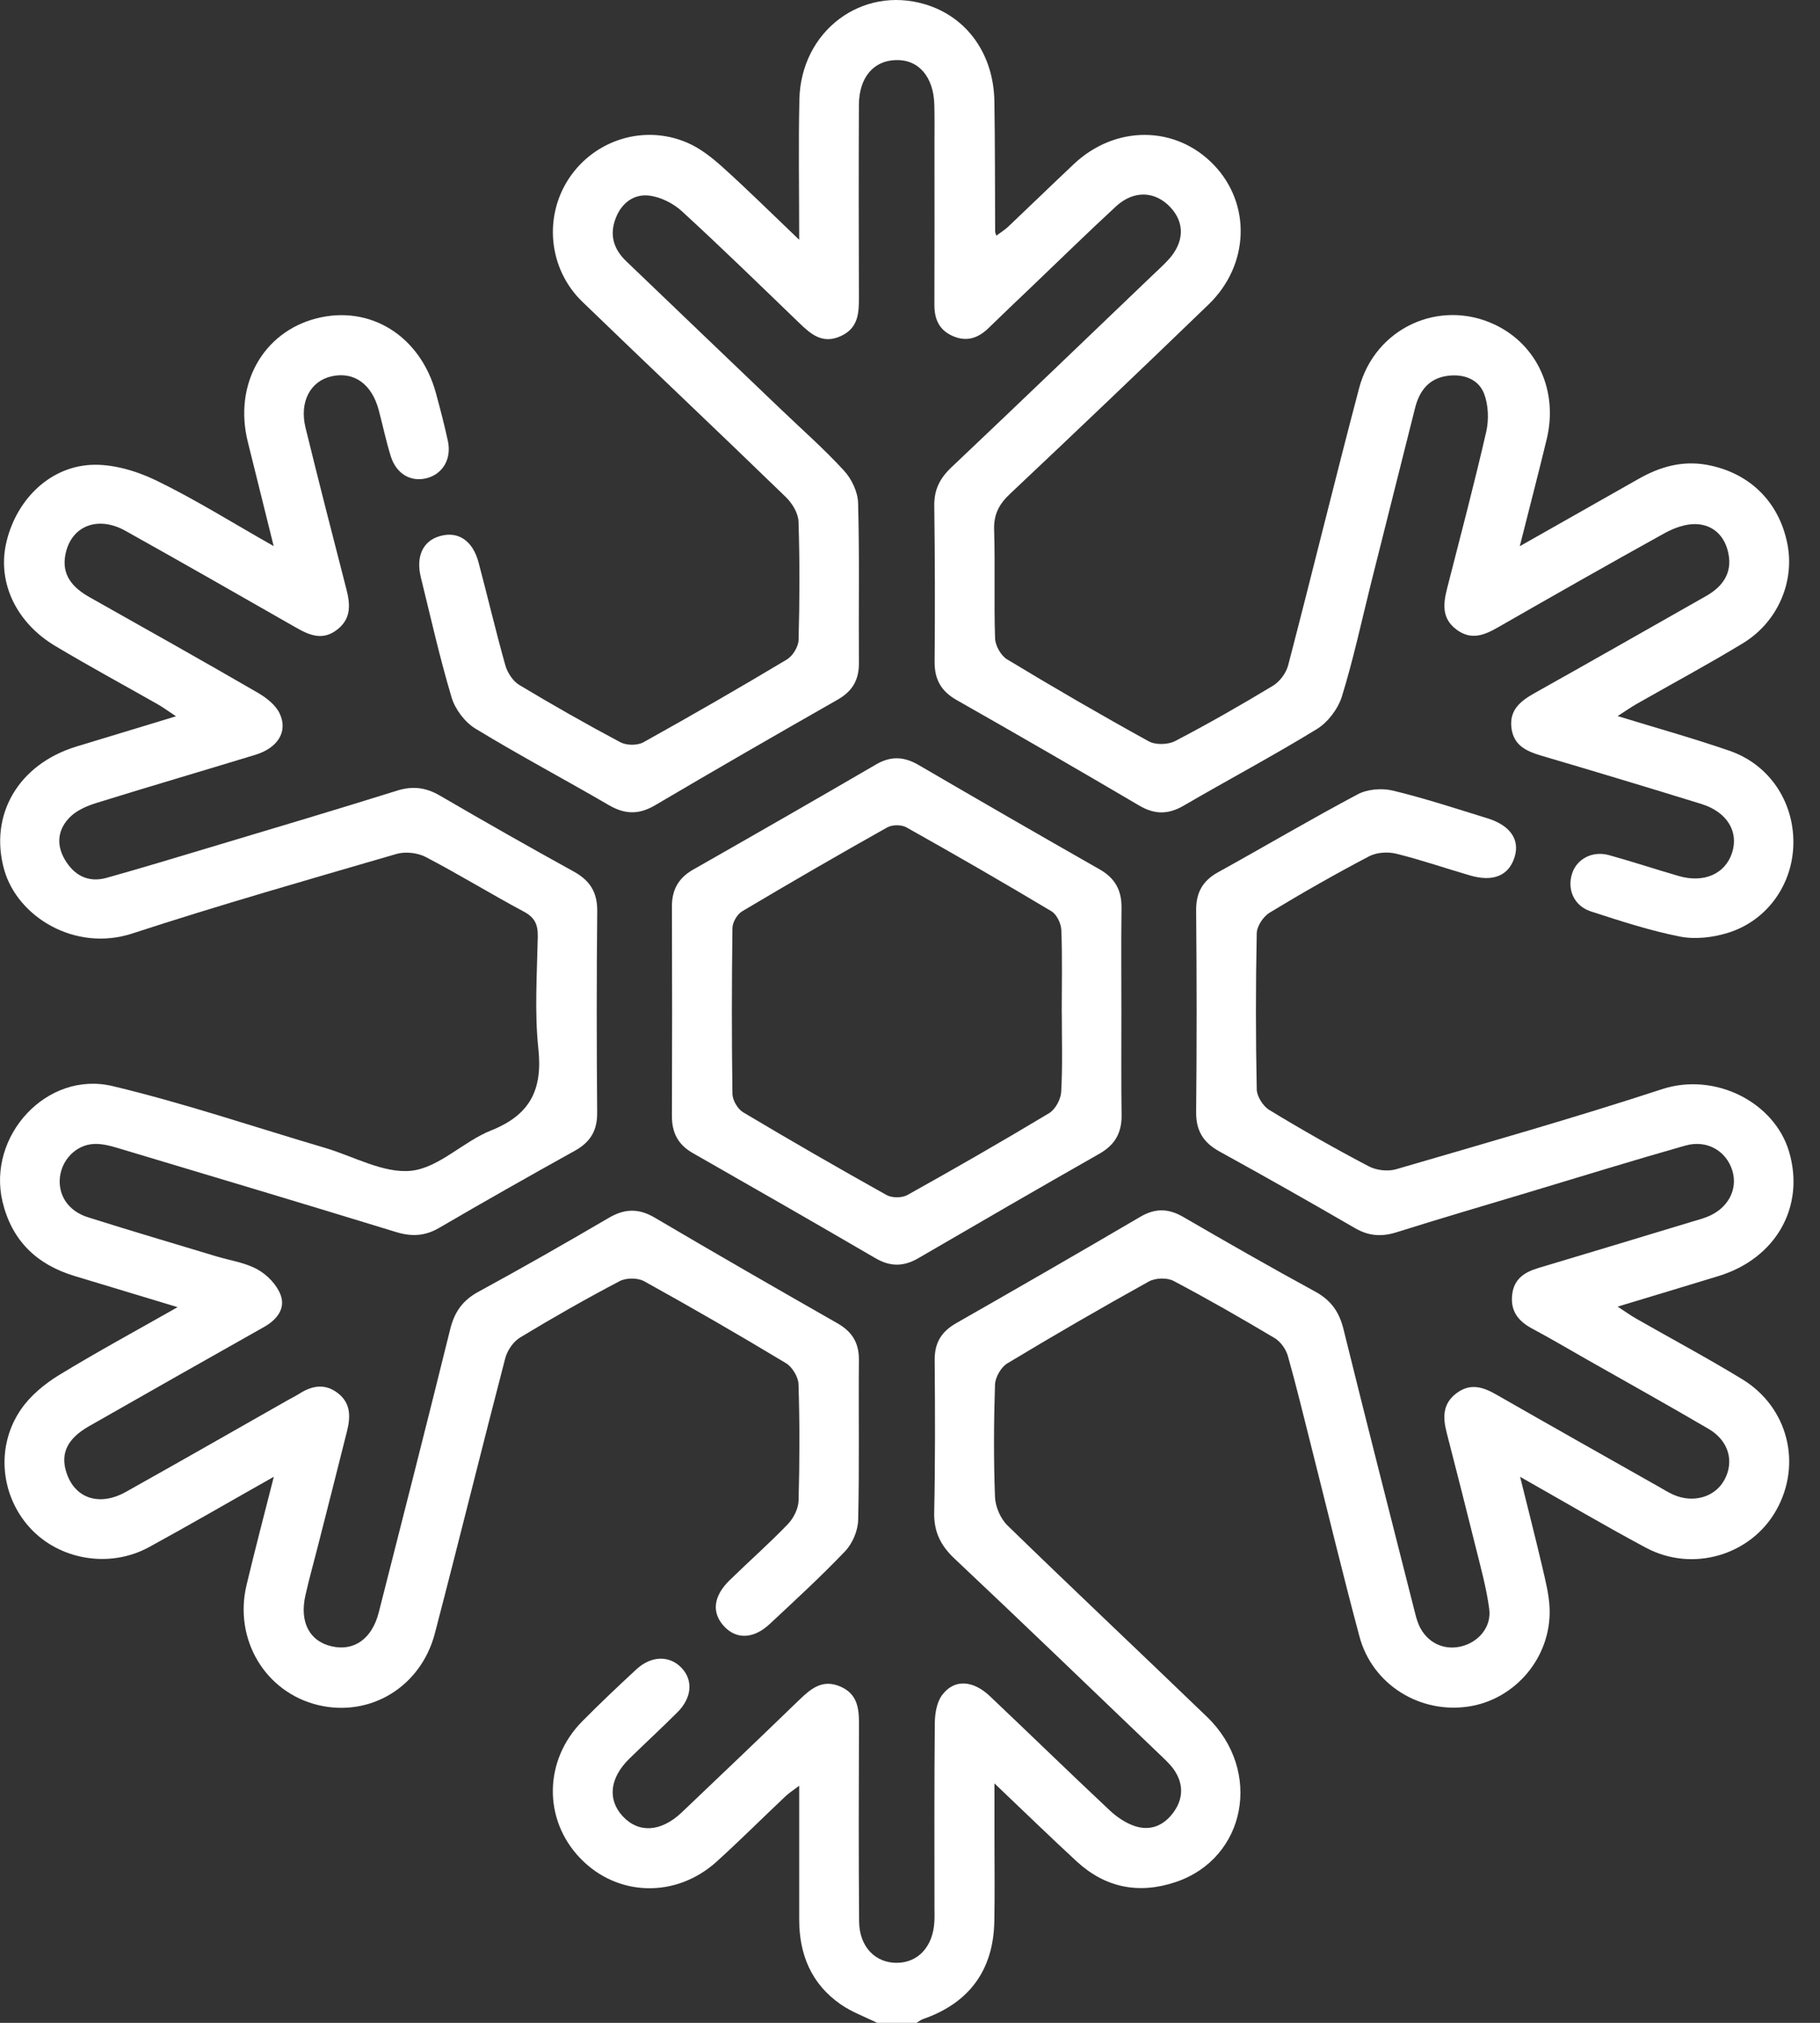
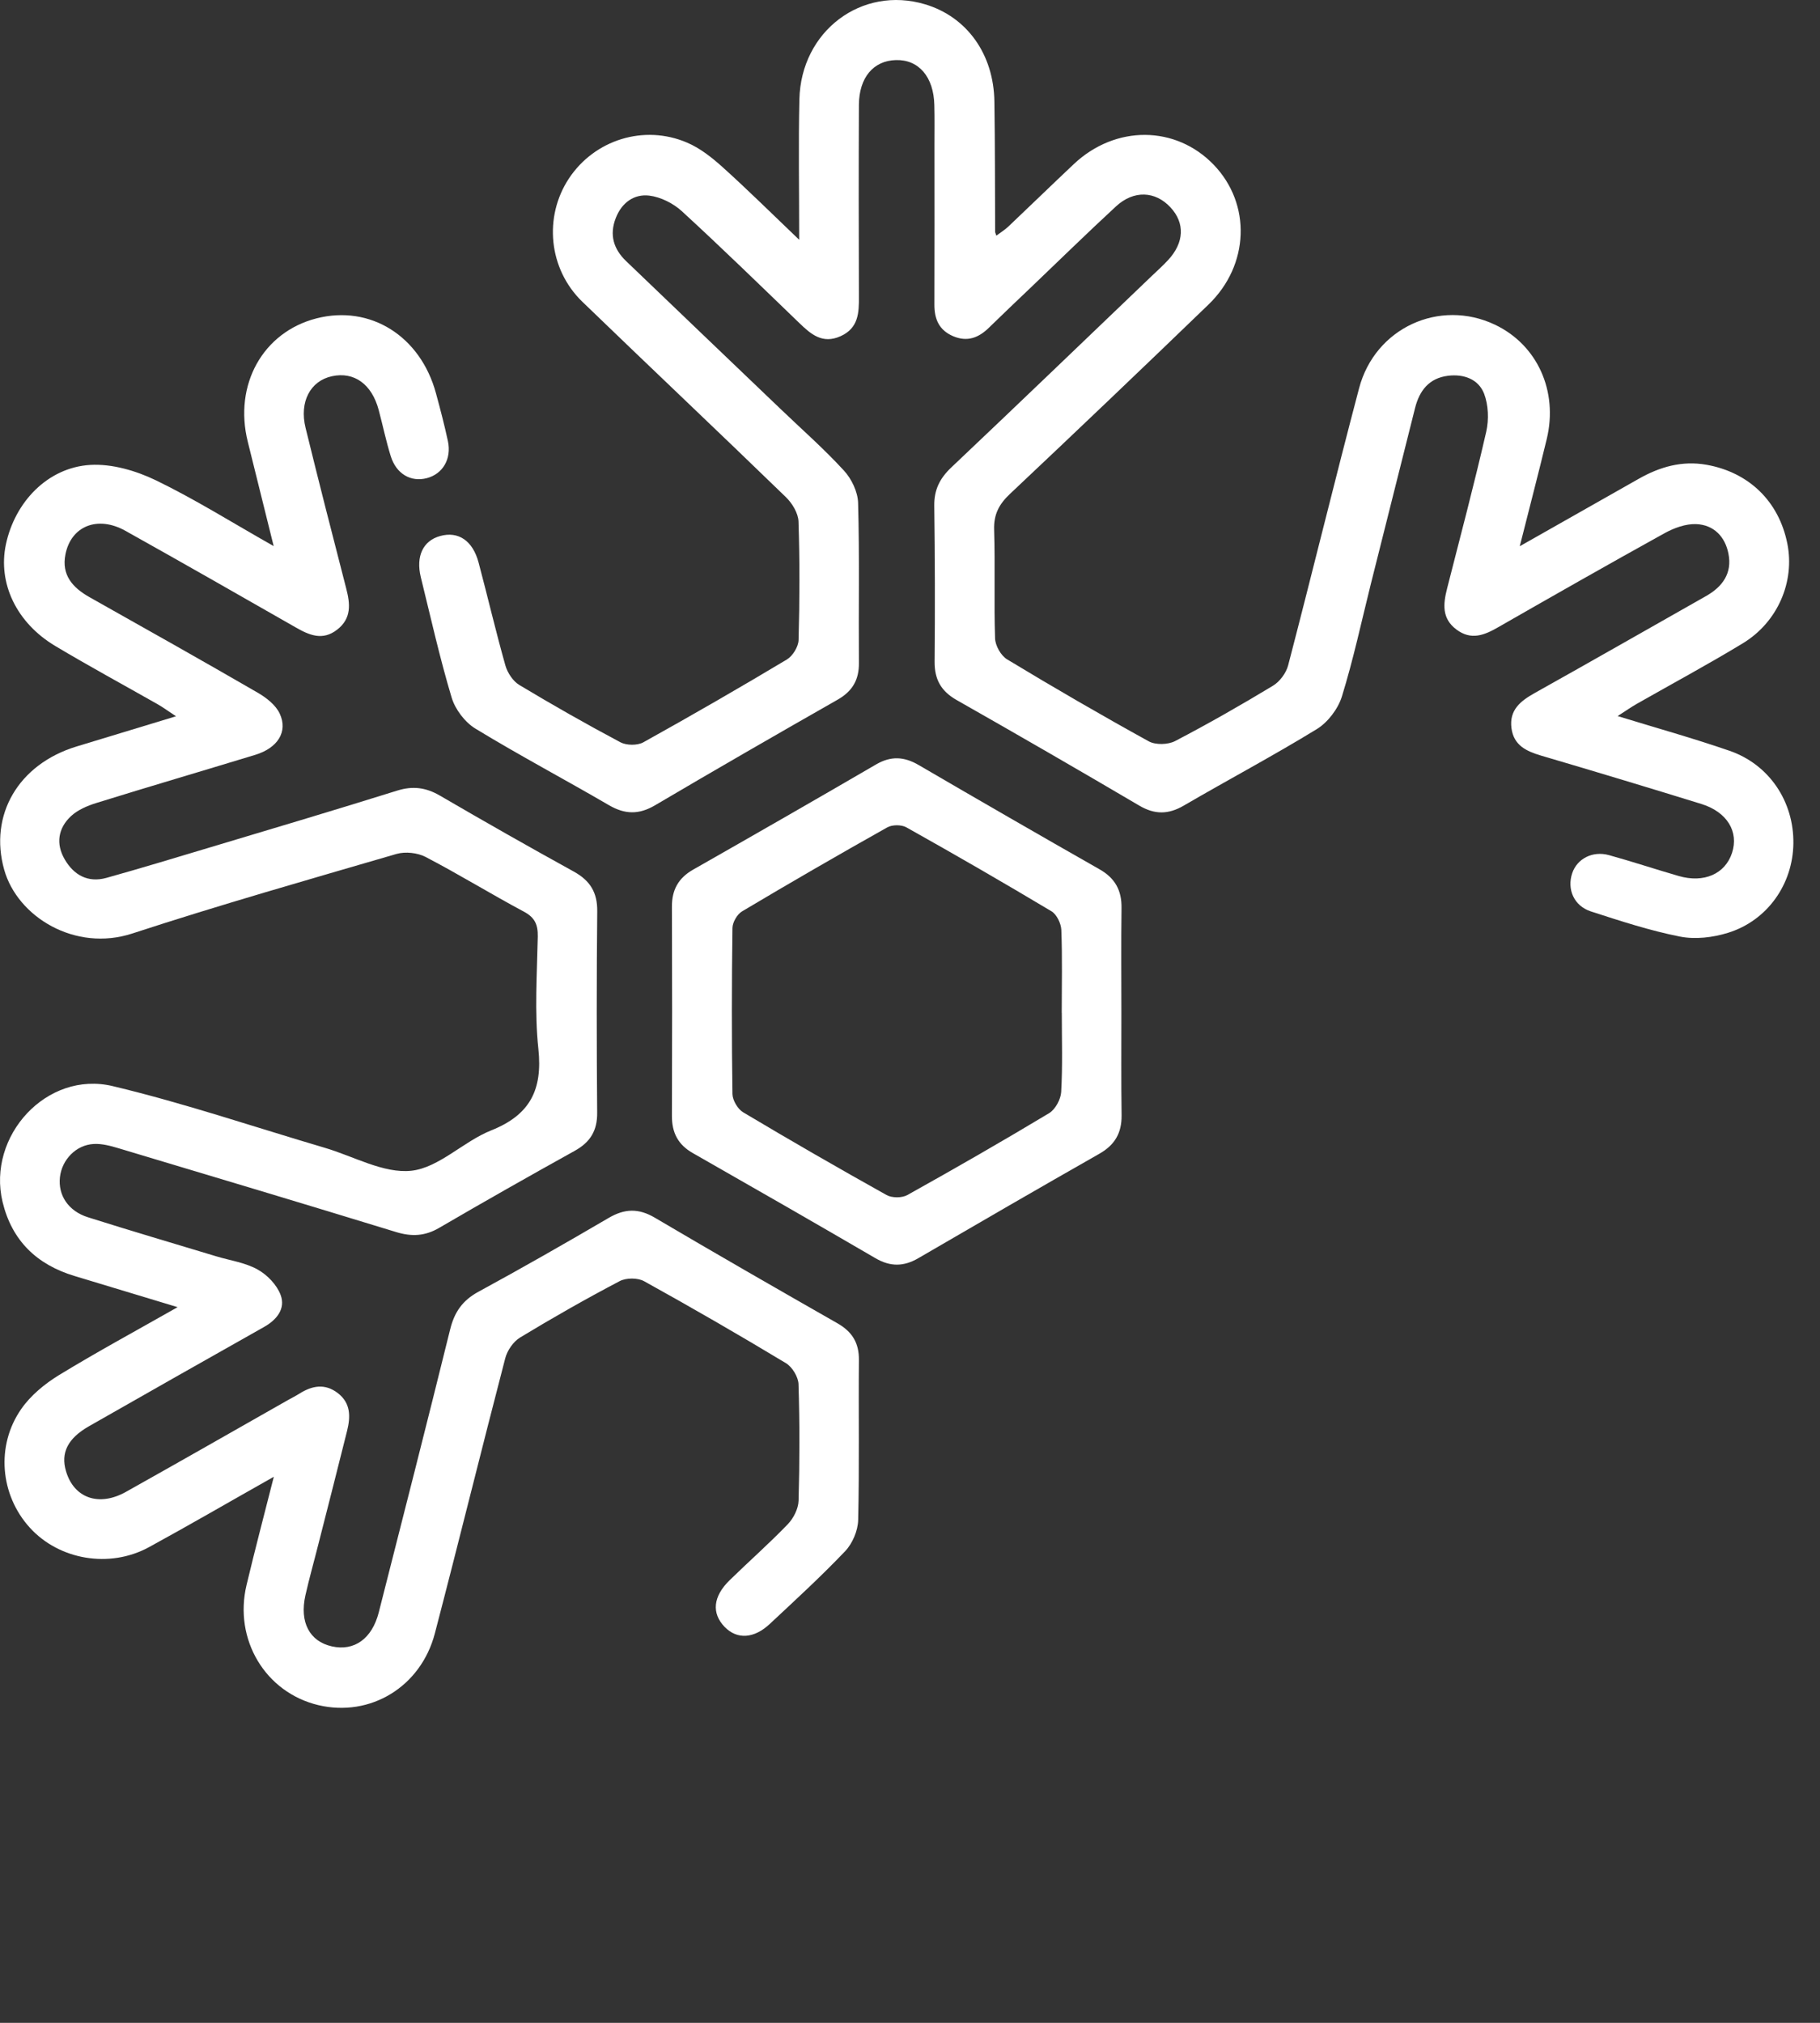
<svg xmlns="http://www.w3.org/2000/svg" width="27" height="30" viewBox="0 0 27 30" fill="none">
  <rect x="0" y="0" width="27" height="30" fill="#333333" stroke="none" />
  <g clip-path="url(#clip0_44_14164)">
-     <path d="M13.012 30C12.831 29.91 12.636 29.84 12.472 29.726C12.036 29.424 11.856 28.986 11.856 28.465C11.856 27.821 11.856 27.178 11.856 26.484C11.765 26.553 11.705 26.591 11.654 26.639C11.313 26.961 10.981 27.292 10.634 27.607C10.028 28.157 9.155 28.131 8.606 27.557C8.056 26.983 8.067 26.105 8.638 25.528C8.899 25.264 9.169 25.009 9.441 24.757C9.665 24.55 9.94 24.549 10.117 24.742C10.284 24.925 10.263 25.181 10.051 25.393C9.816 25.628 9.571 25.853 9.334 26.085C9.045 26.368 9.01 26.689 9.237 26.935C9.472 27.19 9.805 27.172 10.113 26.88C10.7 26.322 11.287 25.762 11.869 25.199C12.04 25.035 12.208 24.903 12.463 25.011C12.718 25.119 12.744 25.33 12.743 25.567C12.74 26.544 12.737 27.52 12.745 28.496C12.748 28.873 12.987 29.115 13.311 29.11C13.622 29.105 13.839 28.869 13.861 28.508C13.866 28.43 13.863 28.351 13.863 28.273C13.863 27.365 13.859 26.457 13.868 25.549C13.87 25.411 13.897 25.247 13.975 25.141C14.152 24.9 14.43 24.914 14.685 25.155C15.28 25.719 15.868 26.291 16.466 26.852C16.569 26.948 16.697 27.035 16.829 27.08C17.068 27.162 17.273 27.072 17.416 26.868C17.56 26.663 17.556 26.445 17.412 26.24C17.35 26.154 17.268 26.081 17.191 26.007C16.182 25.041 15.177 24.072 14.16 23.115C13.953 22.92 13.852 22.715 13.859 22.426C13.875 21.674 13.872 20.922 13.866 20.17C13.864 19.916 13.965 19.75 14.183 19.625C15.098 19.103 16.011 18.577 16.92 18.044C17.138 17.917 17.333 17.921 17.55 18.046C18.2 18.423 18.851 18.796 19.511 19.155C19.745 19.283 19.868 19.456 19.931 19.713C20.272 21.094 20.625 22.473 20.975 23.853C20.996 23.937 21.016 24.025 21.051 24.104C21.165 24.358 21.413 24.48 21.674 24.418C21.934 24.356 22.128 24.131 22.093 23.862C22.051 23.545 21.963 23.233 21.886 22.921C21.748 22.363 21.605 21.806 21.462 21.249C21.406 21.03 21.396 20.826 21.601 20.667C21.807 20.508 21.996 20.567 22.197 20.682C23.001 21.142 23.808 21.597 24.615 22.053C24.683 22.092 24.749 22.133 24.82 22.165C25.119 22.3 25.445 22.204 25.584 21.944C25.73 21.671 25.645 21.366 25.348 21.192C24.751 20.842 24.145 20.505 23.543 20.163C23.272 20.009 23.003 19.85 22.728 19.703C22.529 19.596 22.41 19.451 22.432 19.214C22.454 18.97 22.613 18.867 22.826 18.804C23.592 18.576 24.357 18.343 25.122 18.112C25.187 18.093 25.253 18.075 25.317 18.05C25.63 17.932 25.787 17.644 25.699 17.359C25.608 17.067 25.322 16.899 25.001 16.99C24.223 17.211 23.45 17.45 22.675 17.683C22.022 17.879 21.367 18.071 20.716 18.276C20.496 18.345 20.306 18.332 20.103 18.215C19.437 17.828 18.766 17.449 18.091 17.077C17.851 16.945 17.742 16.77 17.745 16.49C17.755 15.494 17.754 14.498 17.745 13.502C17.743 13.237 17.841 13.062 18.072 12.935C18.764 12.553 19.444 12.15 20.142 11.78C20.287 11.703 20.501 11.686 20.663 11.725C21.136 11.839 21.6 11.992 22.066 12.136C22.402 12.239 22.548 12.45 22.471 12.705C22.387 12.985 22.155 13.085 21.807 12.983C21.442 12.877 21.082 12.752 20.713 12.661C20.587 12.63 20.422 12.641 20.31 12.7C19.809 12.963 19.317 13.243 18.834 13.536C18.741 13.593 18.646 13.736 18.644 13.841C18.628 14.612 18.628 15.384 18.644 16.155C18.646 16.261 18.738 16.406 18.831 16.462C19.314 16.756 19.807 17.035 20.307 17.298C20.42 17.357 20.588 17.376 20.71 17.341C22.029 16.956 23.352 16.58 24.657 16.153C25.442 15.896 26.326 16.346 26.542 17.083C26.78 17.894 26.349 18.662 25.497 18.924C25.015 19.072 24.533 19.216 23.998 19.378C24.119 19.457 24.193 19.511 24.273 19.556C24.798 19.856 25.332 20.141 25.848 20.456C26.529 20.872 26.737 21.717 26.349 22.401C25.972 23.067 25.108 23.324 24.416 22.953C23.806 22.627 23.21 22.275 22.551 21.902C22.669 22.379 22.778 22.803 22.878 23.23C22.926 23.439 22.982 23.65 22.989 23.862C23.011 24.576 22.485 25.2 21.792 25.308C21.066 25.421 20.358 24.983 20.168 24.271C19.918 23.34 19.693 22.401 19.456 21.465C19.341 21.011 19.232 20.556 19.105 20.107C19.076 20.008 18.997 19.897 18.91 19.845C18.416 19.551 17.917 19.264 17.408 18.996C17.312 18.946 17.14 18.952 17.044 19.005C16.336 19.398 15.635 19.803 14.942 20.221C14.85 20.277 14.765 20.426 14.761 20.535C14.743 21.09 14.74 21.648 14.761 22.203C14.767 22.348 14.844 22.524 14.947 22.624C15.927 23.578 16.923 24.514 17.907 25.463C18.735 26.262 18.487 27.56 17.442 27.912C16.898 28.095 16.4 27.999 15.974 27.607C15.582 27.246 15.199 26.873 14.753 26.449C14.753 26.769 14.753 27.017 14.753 27.264C14.753 27.674 14.759 28.085 14.751 28.494C14.738 29.219 14.377 29.707 13.694 29.944C13.659 29.956 13.629 29.981 13.597 30H13.011L13.012 30Z" fill="white" />
    <path d="M11.856 3.554C11.856 2.802 11.844 2.138 11.859 1.475C11.882 0.46 12.785 -0.217 13.724 0.064C14.343 0.249 14.742 0.801 14.752 1.507C14.762 2.151 14.76 2.795 14.763 3.439C14.763 3.448 14.769 3.458 14.781 3.495C14.845 3.447 14.906 3.41 14.957 3.362C15.283 3.053 15.605 2.74 15.932 2.432C16.549 1.852 17.442 1.858 18.006 2.444C18.565 3.025 18.537 3.93 17.928 4.517C16.952 5.459 15.969 6.396 14.982 7.326C14.821 7.478 14.741 7.628 14.748 7.856C14.765 8.392 14.744 8.93 14.762 9.466C14.765 9.575 14.849 9.724 14.941 9.779C15.634 10.198 16.334 10.604 17.043 10.995C17.144 11.05 17.327 11.045 17.432 10.991C17.925 10.734 18.408 10.458 18.883 10.171C18.985 10.11 19.08 9.982 19.11 9.867C19.467 8.499 19.801 7.126 20.162 5.759C20.398 4.862 21.357 4.425 22.179 4.816C22.805 5.114 23.118 5.799 22.946 6.512C22.823 7.022 22.69 7.53 22.546 8.101C23.167 7.749 23.738 7.425 24.309 7.102C24.622 6.924 24.952 6.828 25.318 6.893C25.946 7.006 26.389 7.434 26.515 8.06C26.629 8.625 26.375 9.226 25.853 9.542C25.337 9.855 24.803 10.142 24.278 10.441C24.198 10.487 24.122 10.54 23.998 10.62C24.585 10.8 25.126 10.951 25.656 11.134C26.247 11.337 26.613 11.888 26.605 12.508C26.598 13.11 26.222 13.652 25.636 13.834C25.412 13.904 25.149 13.935 24.922 13.89C24.475 13.802 24.037 13.658 23.601 13.517C23.349 13.435 23.244 13.188 23.324 12.95C23.396 12.736 23.625 12.615 23.869 12.682C24.216 12.778 24.559 12.892 24.905 12.992C25.278 13.1 25.593 12.961 25.695 12.649C25.798 12.335 25.622 12.042 25.242 11.924C24.45 11.679 23.657 11.44 22.862 11.206C22.643 11.141 22.456 11.054 22.423 10.799C22.388 10.53 22.556 10.397 22.766 10.279C23.617 9.803 24.464 9.319 25.313 8.838C25.555 8.7 25.699 8.5 25.642 8.213C25.593 7.958 25.423 7.783 25.163 7.773C25.009 7.767 24.838 7.829 24.699 7.905C23.871 8.363 23.049 8.831 22.228 9.301C22.022 9.42 21.825 9.501 21.606 9.336C21.386 9.171 21.41 8.956 21.468 8.727C21.666 7.952 21.87 7.18 22.049 6.401C22.089 6.223 22.081 6.007 22.017 5.839C21.933 5.623 21.716 5.544 21.481 5.573C21.2 5.608 21.058 5.793 20.993 6.05C20.774 6.92 20.556 7.79 20.337 8.659C20.198 9.217 20.077 9.781 19.907 10.33C19.85 10.513 19.7 10.711 19.537 10.812C18.889 11.209 18.216 11.566 17.559 11.949C17.331 12.081 17.13 12.082 16.902 11.948C16.003 11.419 15.099 10.897 14.192 10.382C13.961 10.251 13.863 10.076 13.865 9.813C13.872 9.041 13.87 8.27 13.86 7.499C13.857 7.264 13.942 7.095 14.11 6.935C15.11 5.989 16.102 5.035 17.097 4.083C17.175 4.009 17.255 3.937 17.328 3.858C17.569 3.599 17.581 3.308 17.364 3.075C17.139 2.833 16.821 2.817 16.557 3.06C16.127 3.457 15.708 3.867 15.284 4.272C15.079 4.467 14.874 4.662 14.671 4.86C14.518 5.01 14.35 5.075 14.14 4.986C13.932 4.897 13.861 4.734 13.862 4.518C13.865 3.727 13.863 2.936 13.863 2.145C13.863 1.95 13.866 1.755 13.861 1.559C13.852 1.14 13.629 0.881 13.29 0.891C12.958 0.9 12.745 1.149 12.742 1.554C12.738 2.501 12.739 3.448 12.742 4.395C12.744 4.638 12.737 4.866 12.47 4.986C12.2 5.107 12.029 4.956 11.854 4.787C11.277 4.231 10.704 3.672 10.114 3.131C9.987 3.015 9.801 2.922 9.632 2.901C9.405 2.874 9.223 3.007 9.135 3.234C9.038 3.483 9.102 3.694 9.289 3.873C10.05 4.603 10.812 5.331 11.574 6.06C11.891 6.364 12.223 6.655 12.519 6.978C12.633 7.101 12.726 7.295 12.73 7.459C12.752 8.249 12.736 9.041 12.742 9.831C12.745 10.084 12.645 10.252 12.426 10.377C11.52 10.893 10.615 11.414 9.716 11.944C9.477 12.084 9.27 12.079 9.033 11.941C8.376 11.558 7.703 11.202 7.053 10.806C6.897 10.711 6.753 10.521 6.7 10.345C6.524 9.758 6.39 9.158 6.243 8.561C6.167 8.249 6.276 8.02 6.528 7.95C6.798 7.874 7.013 8.017 7.1 8.343C7.235 8.851 7.355 9.364 7.498 9.871C7.529 9.978 7.61 10.102 7.703 10.158C8.196 10.454 8.697 10.739 9.205 11.009C9.295 11.056 9.455 11.058 9.544 11.009C10.26 10.611 10.97 10.202 11.673 9.781C11.76 9.729 11.844 9.592 11.847 9.492C11.863 8.907 11.865 8.321 11.846 7.736C11.842 7.611 11.753 7.464 11.659 7.373C10.657 6.401 9.641 5.443 8.637 4.473C8.137 3.988 8.064 3.216 8.44 2.647C8.819 2.074 9.554 1.84 10.195 2.116C10.387 2.198 10.562 2.337 10.719 2.478C11.086 2.808 11.438 3.157 11.855 3.555L11.856 3.554Z" fill="white" />
    <path d="M4.063 21.901C3.414 22.267 2.817 22.614 2.211 22.945C1.625 23.265 0.876 23.135 0.441 22.655C0.003 22.172 -0.065 21.441 0.316 20.895C0.455 20.695 0.663 20.524 0.873 20.395C1.428 20.056 2.001 19.746 2.635 19.386C2.079 19.218 1.591 19.07 1.103 18.923C0.544 18.754 0.176 18.398 0.038 17.825C-0.196 16.848 0.695 15.873 1.673 16.108C2.733 16.361 3.769 16.713 4.816 17.022C5.246 17.148 5.691 17.407 6.102 17.363C6.513 17.318 6.875 16.928 7.288 16.764C7.863 16.535 8.051 16.163 7.987 15.557C7.928 15.007 7.967 14.445 7.978 13.889C7.981 13.713 7.935 13.607 7.771 13.52C7.281 13.258 6.807 12.966 6.314 12.709C6.194 12.647 6.014 12.627 5.884 12.664C4.574 13.046 3.261 13.42 1.964 13.844C1.116 14.122 0.259 13.599 0.062 12.898C-0.165 12.089 0.27 11.336 1.132 11.072C1.606 10.927 2.08 10.784 2.611 10.623C2.496 10.547 2.423 10.493 2.345 10.448C1.836 10.159 1.321 9.88 0.819 9.58C0.242 9.235 -0.033 8.648 0.087 8.076C0.221 7.443 0.708 6.934 1.338 6.895C1.658 6.876 2.015 6.98 2.31 7.122C2.895 7.405 3.448 7.753 4.06 8.099C3.924 7.551 3.799 7.051 3.676 6.552C3.465 5.706 3.9 4.926 4.694 4.722C5.492 4.517 6.238 4.983 6.468 5.834C6.532 6.069 6.594 6.305 6.645 6.543C6.701 6.807 6.568 7.029 6.333 7.091C6.096 7.154 5.878 7.029 5.796 6.763C5.727 6.54 5.679 6.31 5.619 6.084C5.517 5.697 5.254 5.508 4.923 5.58C4.605 5.649 4.438 5.959 4.533 6.345C4.728 7.14 4.931 7.934 5.136 8.727C5.196 8.957 5.217 9.171 5.002 9.338C4.784 9.508 4.585 9.419 4.38 9.301C3.542 8.822 2.703 8.343 1.86 7.872C1.449 7.643 1.055 7.8 0.971 8.221C0.909 8.529 1.079 8.716 1.329 8.857C2.162 9.326 2.996 9.794 3.823 10.273C3.951 10.347 4.091 10.456 4.15 10.584C4.275 10.852 4.119 11.094 3.786 11.195C3.003 11.434 2.217 11.664 1.435 11.907C1.299 11.949 1.154 12.01 1.053 12.104C0.862 12.282 0.825 12.514 0.96 12.745C1.095 12.978 1.305 13.095 1.577 13.02C2.093 12.876 2.606 12.72 3.12 12.566C4.044 12.289 4.969 12.014 5.89 11.726C6.125 11.652 6.32 11.679 6.529 11.801C7.186 12.184 7.848 12.56 8.514 12.927C8.754 13.06 8.863 13.235 8.86 13.514C8.85 14.51 8.851 15.506 8.859 16.502C8.862 16.769 8.756 16.94 8.527 17.067C7.853 17.441 7.182 17.821 6.517 18.209C6.306 18.333 6.108 18.343 5.876 18.272C4.506 17.852 3.134 17.441 1.761 17.03C1.641 16.994 1.513 16.959 1.39 16.966C1.127 16.98 0.918 17.2 0.889 17.459C0.86 17.725 1.011 17.96 1.305 18.053C1.937 18.253 2.573 18.44 3.208 18.632C3.413 18.694 3.635 18.724 3.819 18.826C3.963 18.905 4.107 19.054 4.163 19.205C4.239 19.408 4.107 19.573 3.917 19.68C3.05 20.169 2.184 20.659 1.32 21.152C1.003 21.333 0.899 21.548 0.979 21.818C1.096 22.217 1.466 22.351 1.869 22.125C2.669 21.677 3.465 21.222 4.263 20.769C4.322 20.735 4.384 20.705 4.441 20.669C4.631 20.549 4.821 20.514 5.012 20.661C5.205 20.81 5.201 21.012 5.149 21.221C5.01 21.779 4.867 22.336 4.725 22.894C4.661 23.149 4.589 23.402 4.531 23.659C4.441 24.058 4.592 24.343 4.924 24.417C5.255 24.491 5.519 24.304 5.619 23.913C5.975 22.515 6.332 21.117 6.678 19.716C6.741 19.46 6.861 19.286 7.097 19.158C7.748 18.804 8.392 18.436 9.031 18.062C9.268 17.923 9.475 17.918 9.714 18.059C10.613 18.589 11.518 19.109 12.425 19.626C12.643 19.751 12.745 19.917 12.742 20.171C12.735 20.962 12.75 21.753 12.731 22.544C12.727 22.701 12.647 22.89 12.539 23.004C12.182 23.379 11.8 23.729 11.422 24.082C11.185 24.305 10.933 24.317 10.75 24.128C10.554 23.925 10.577 23.677 10.824 23.436C11.111 23.156 11.412 22.891 11.689 22.603C11.773 22.515 11.844 22.374 11.847 22.255C11.863 21.68 11.864 21.103 11.846 20.527C11.842 20.42 11.753 20.273 11.66 20.217C10.967 19.799 10.265 19.394 9.557 19.002C9.462 18.949 9.29 18.949 9.193 19C8.692 19.263 8.2 19.543 7.716 19.836C7.615 19.897 7.525 20.029 7.495 20.145C7.141 21.503 6.806 22.867 6.451 24.225C6.243 25.019 5.491 25.471 4.722 25.288C3.937 25.101 3.464 24.315 3.658 23.505C3.782 22.985 3.918 22.469 4.062 21.902L4.063 21.901Z" fill="white" />
    <path d="M16.636 15.019C16.636 15.526 16.632 16.034 16.639 16.541C16.642 16.803 16.538 16.981 16.309 17.111C15.411 17.622 14.516 18.14 13.623 18.66C13.407 18.786 13.209 18.788 12.991 18.662C12.09 18.137 11.185 17.618 10.278 17.101C10.058 16.976 9.967 16.798 9.968 16.549C9.972 15.515 9.972 14.48 9.968 13.446C9.967 13.196 10.065 13.021 10.283 12.897C11.19 12.381 12.095 11.862 12.997 11.337C13.215 11.21 13.411 11.219 13.627 11.345C14.52 11.866 15.415 12.382 16.313 12.893C16.543 13.024 16.642 13.206 16.638 13.467C16.631 13.984 16.636 14.501 16.636 15.018L16.636 15.019ZM15.751 15.022C15.751 14.612 15.761 14.201 15.745 13.792C15.741 13.696 15.677 13.562 15.599 13.515C14.888 13.09 14.169 12.675 13.446 12.27C13.373 12.229 13.236 12.229 13.162 12.271C12.439 12.677 11.721 13.092 11.009 13.516C10.935 13.56 10.867 13.679 10.866 13.764C10.855 14.585 10.854 15.405 10.866 16.225C10.868 16.318 10.944 16.447 11.023 16.495C11.727 16.915 12.437 17.324 13.152 17.723C13.232 17.768 13.381 17.768 13.461 17.723C14.168 17.329 14.87 16.926 15.564 16.509C15.656 16.453 15.737 16.304 15.743 16.193C15.765 15.804 15.752 15.413 15.752 15.022H15.751Z" fill="white" />
  </g>
  <defs>
    <clipPath id="clip0_44_14164">
      <rect width="26.608" height="30" fill="white" />
    </clipPath>
  </defs>
</svg>